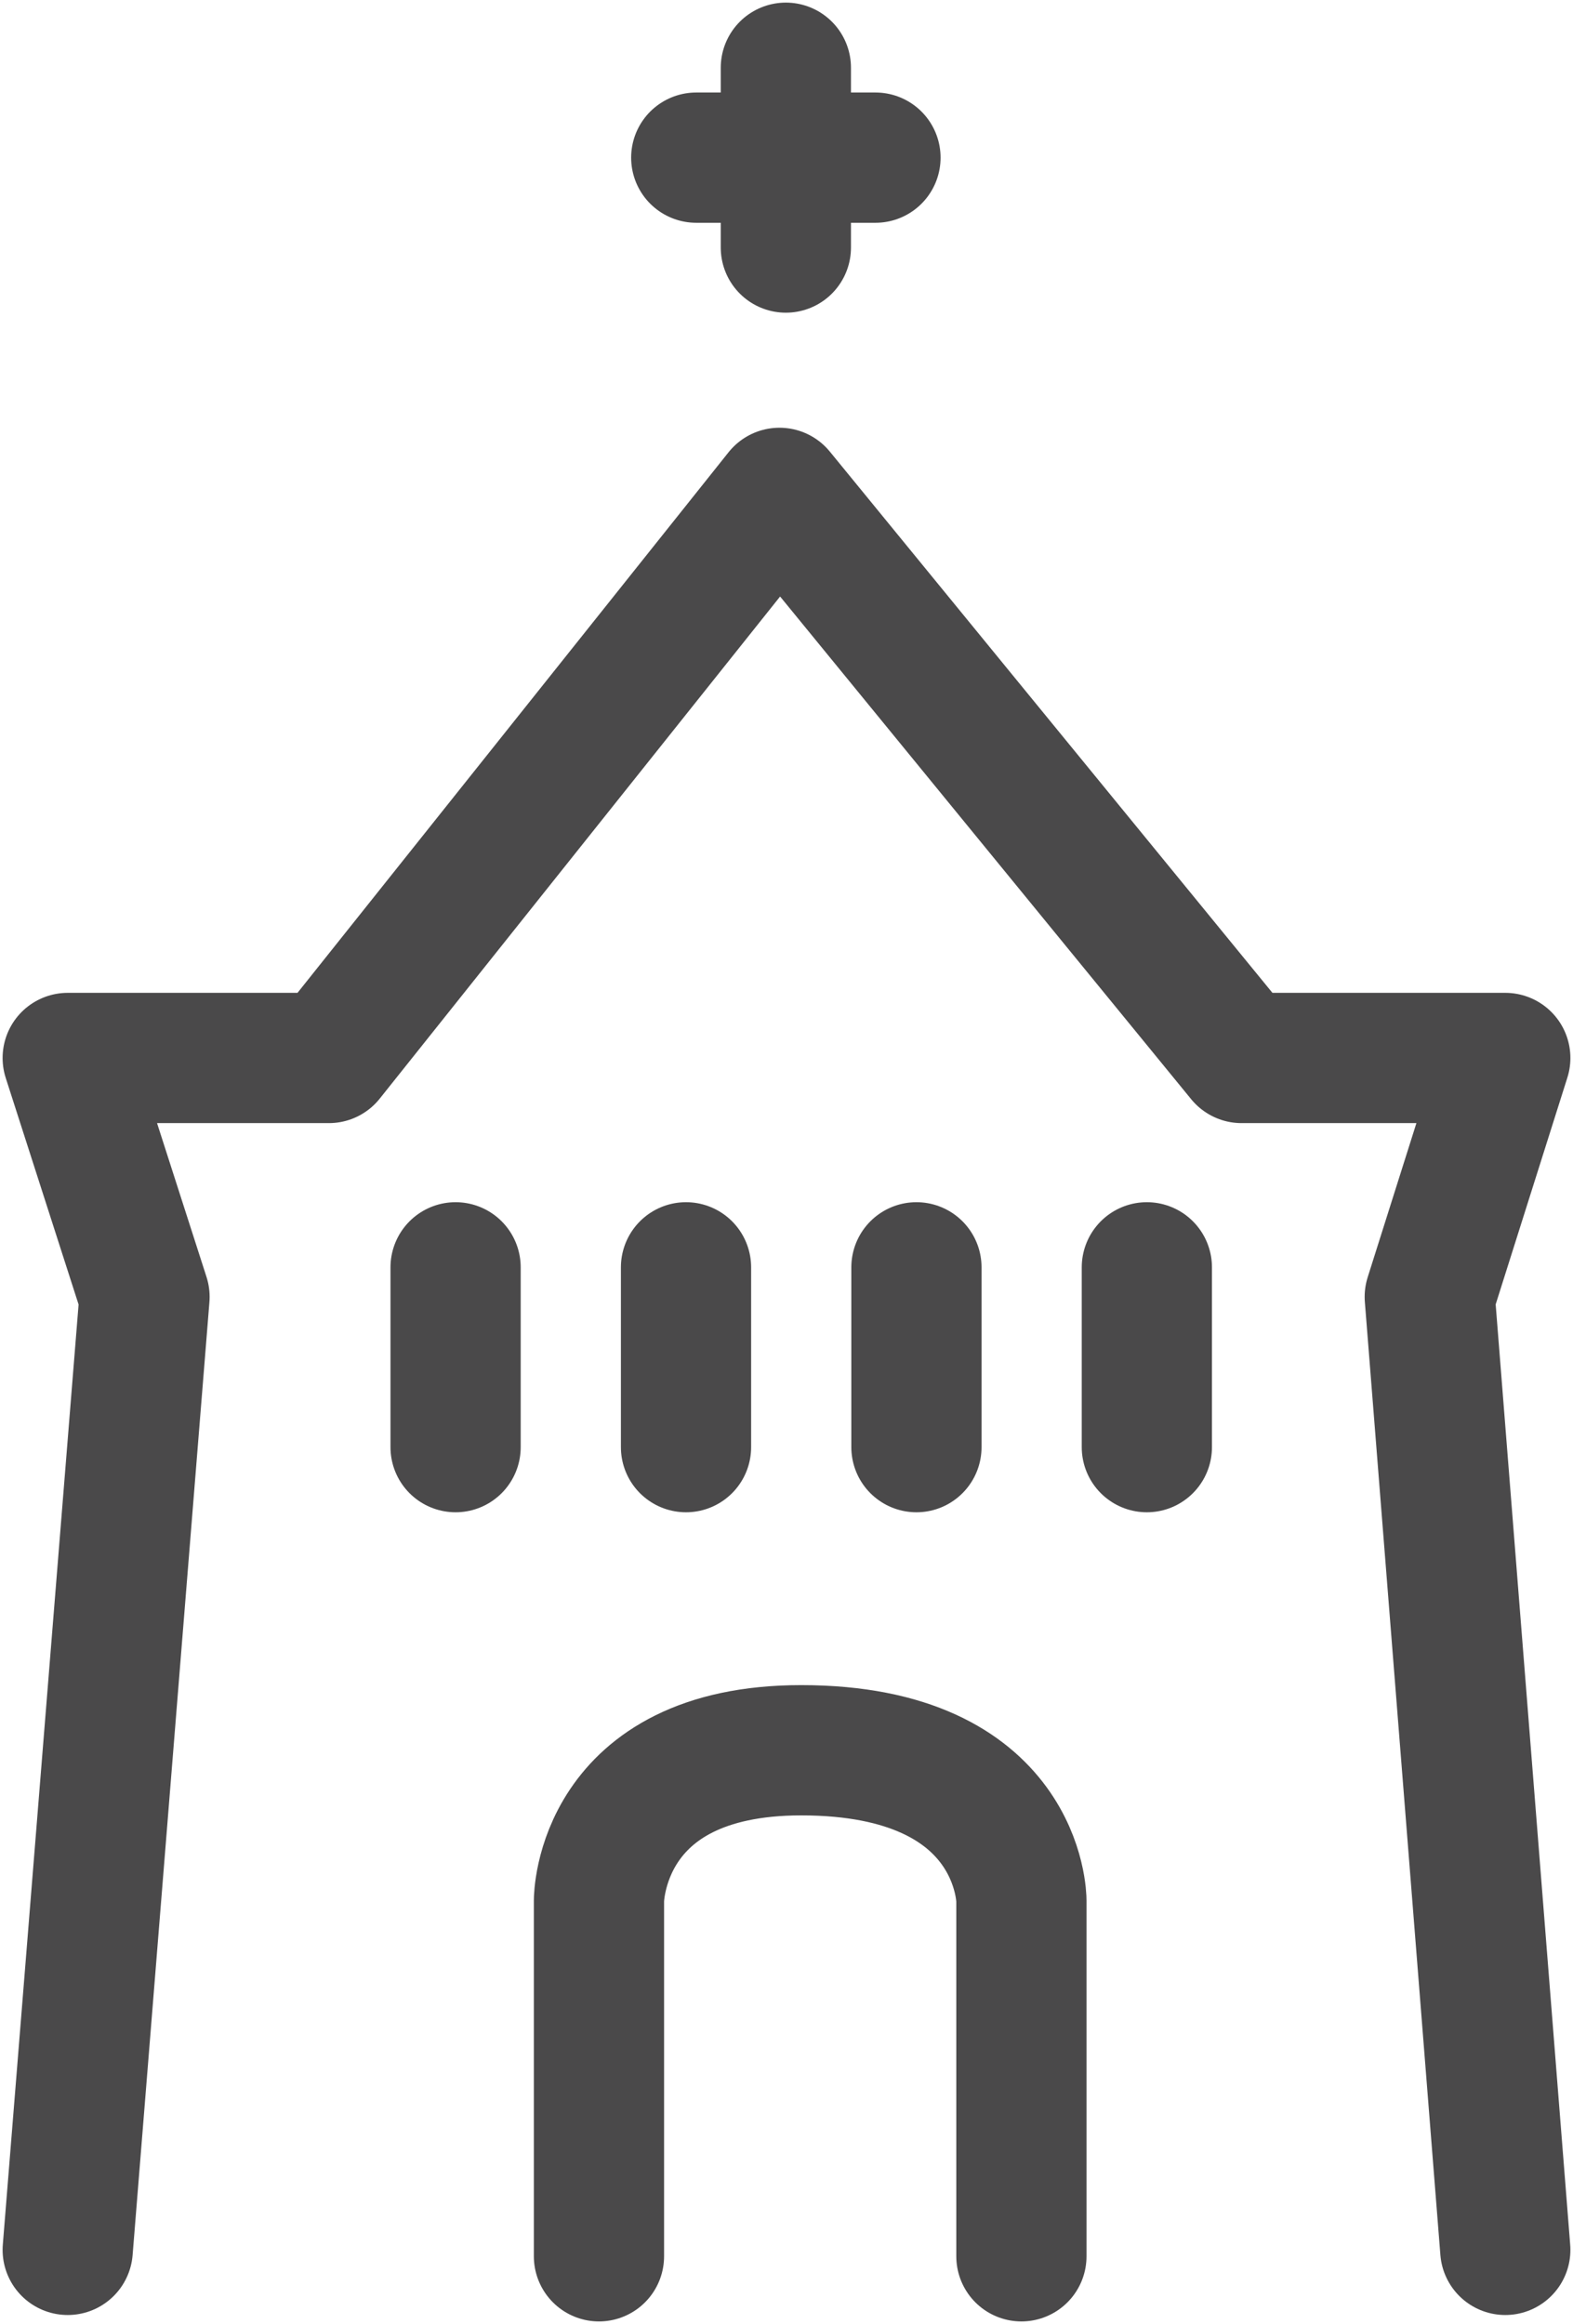
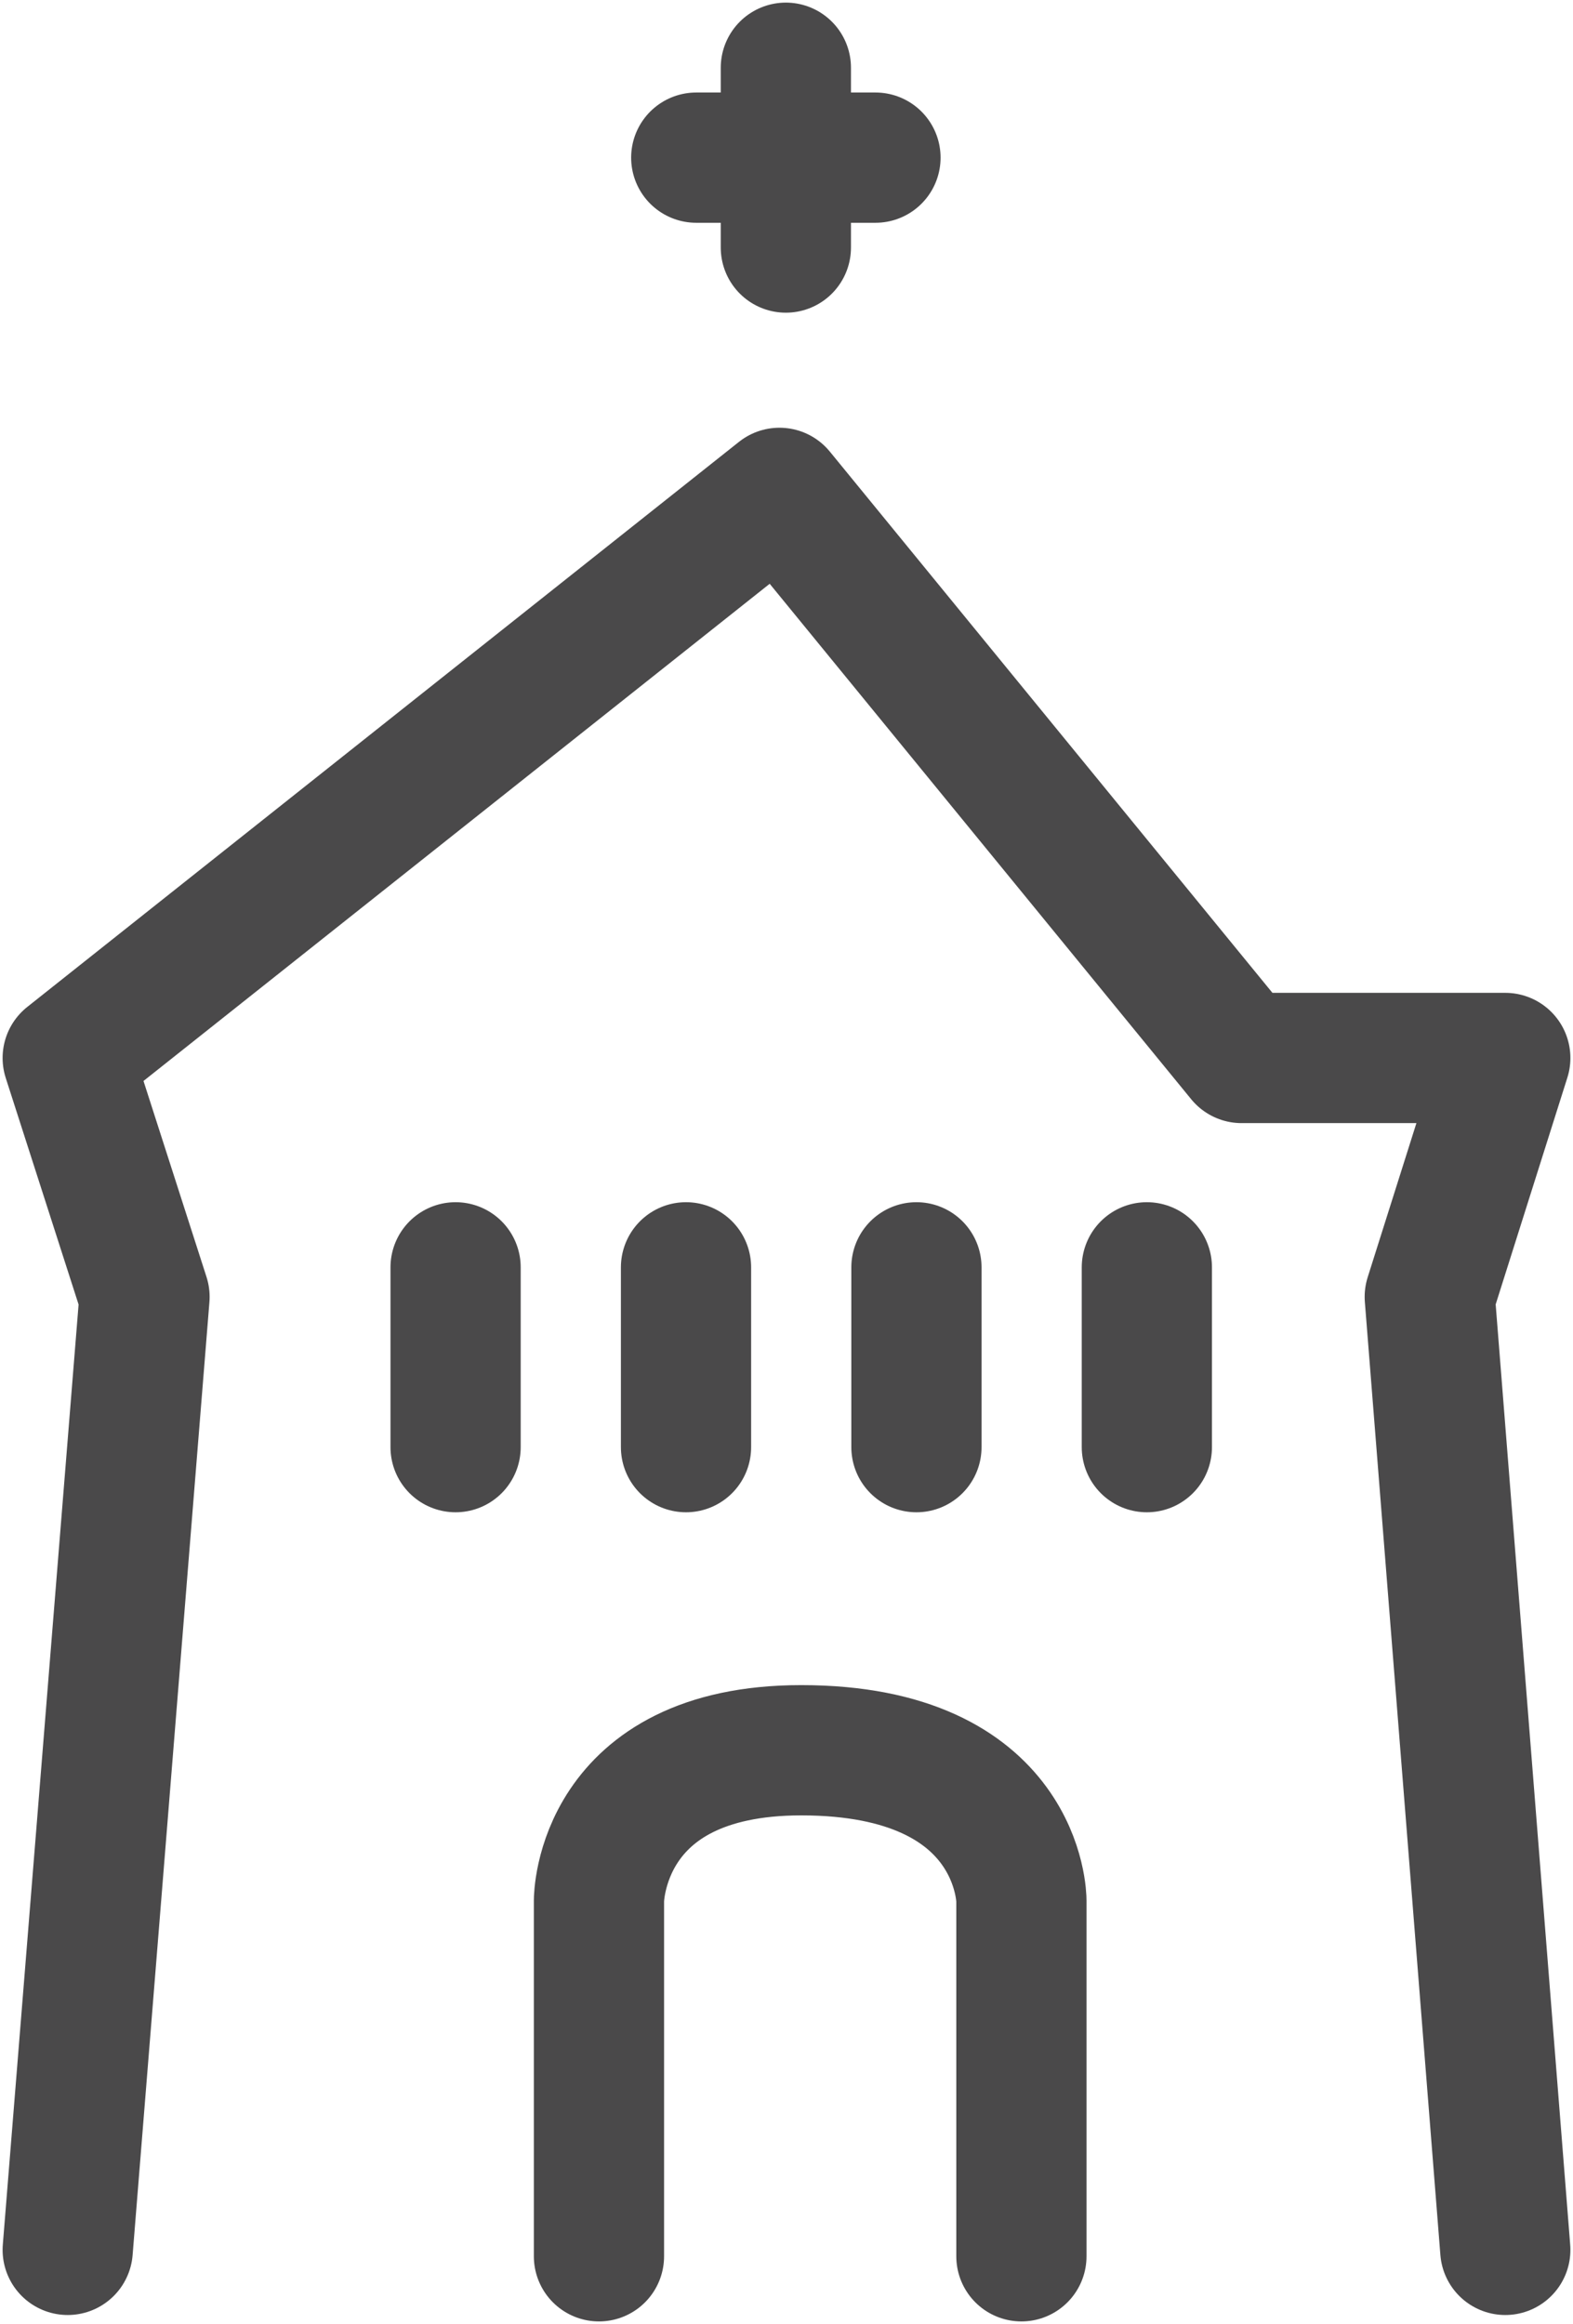
<svg xmlns="http://www.w3.org/2000/svg" width="302" height="446" viewBox="0 0 302 446" fill="none">
-   <path d="M13 431.768L27.746 248.88L13 203.035H63.137L149.648 94.585L238.371 203.035H289L274.5 248.88L289 431.768M87.468 243.211V277.718M131.707 243.211V277.718M175.946 243.211V277.718M220.184 243.211V277.718M150.877 13V47.507M168.081 30.253L133.673 30.253M114.995 433V364.725C114.995 364.725 114.995 335.887 153.826 335.887C196.099 335.887 196.099 364.725 196.099 364.725V433" stroke="#4A494A" stroke-width="25" stroke-linecap="round" stroke-linejoin="round" />
+   <path d="M13 431.768L27.746 248.88L13 203.035L149.648 94.585L238.371 203.035H289L274.5 248.88L289 431.768M87.468 243.211V277.718M131.707 243.211V277.718M175.946 243.211V277.718M220.184 243.211V277.718M150.877 13V47.507M168.081 30.253L133.673 30.253M114.995 433V364.725C114.995 364.725 114.995 335.887 153.826 335.887C196.099 335.887 196.099 364.725 196.099 364.725V433" stroke="#4A494A" stroke-width="25" stroke-linecap="round" stroke-linejoin="round" />
</svg>